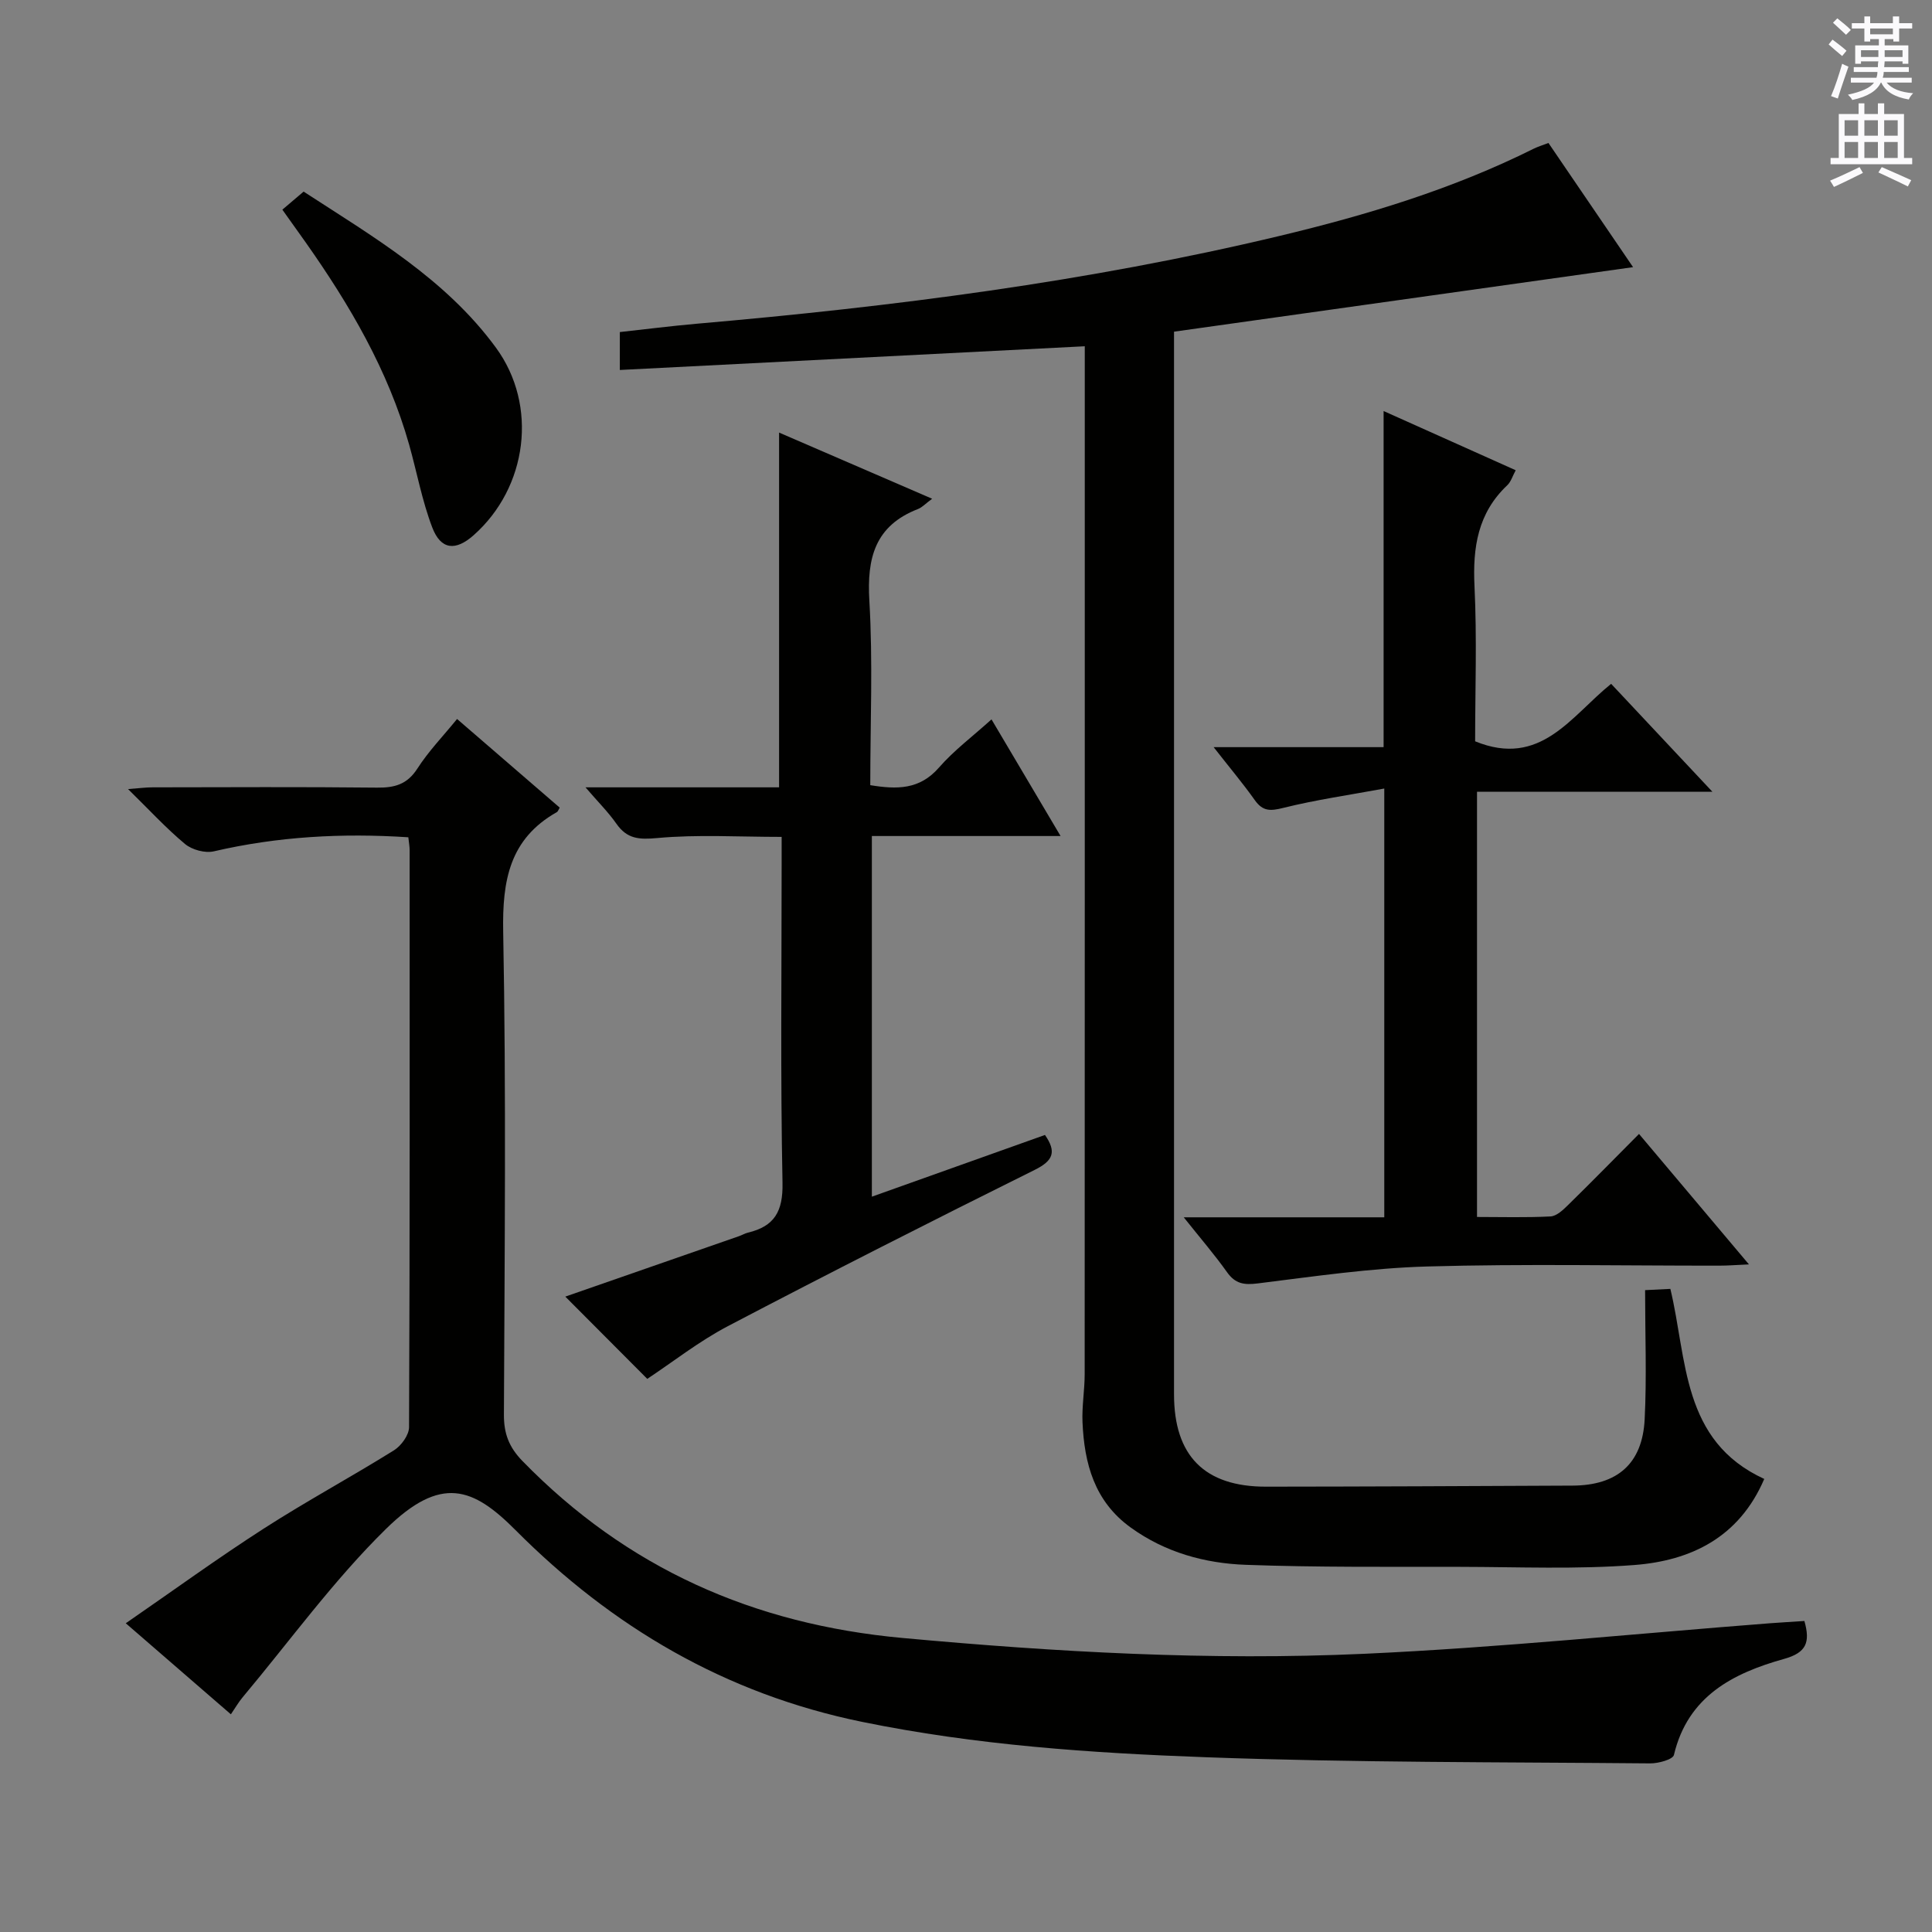
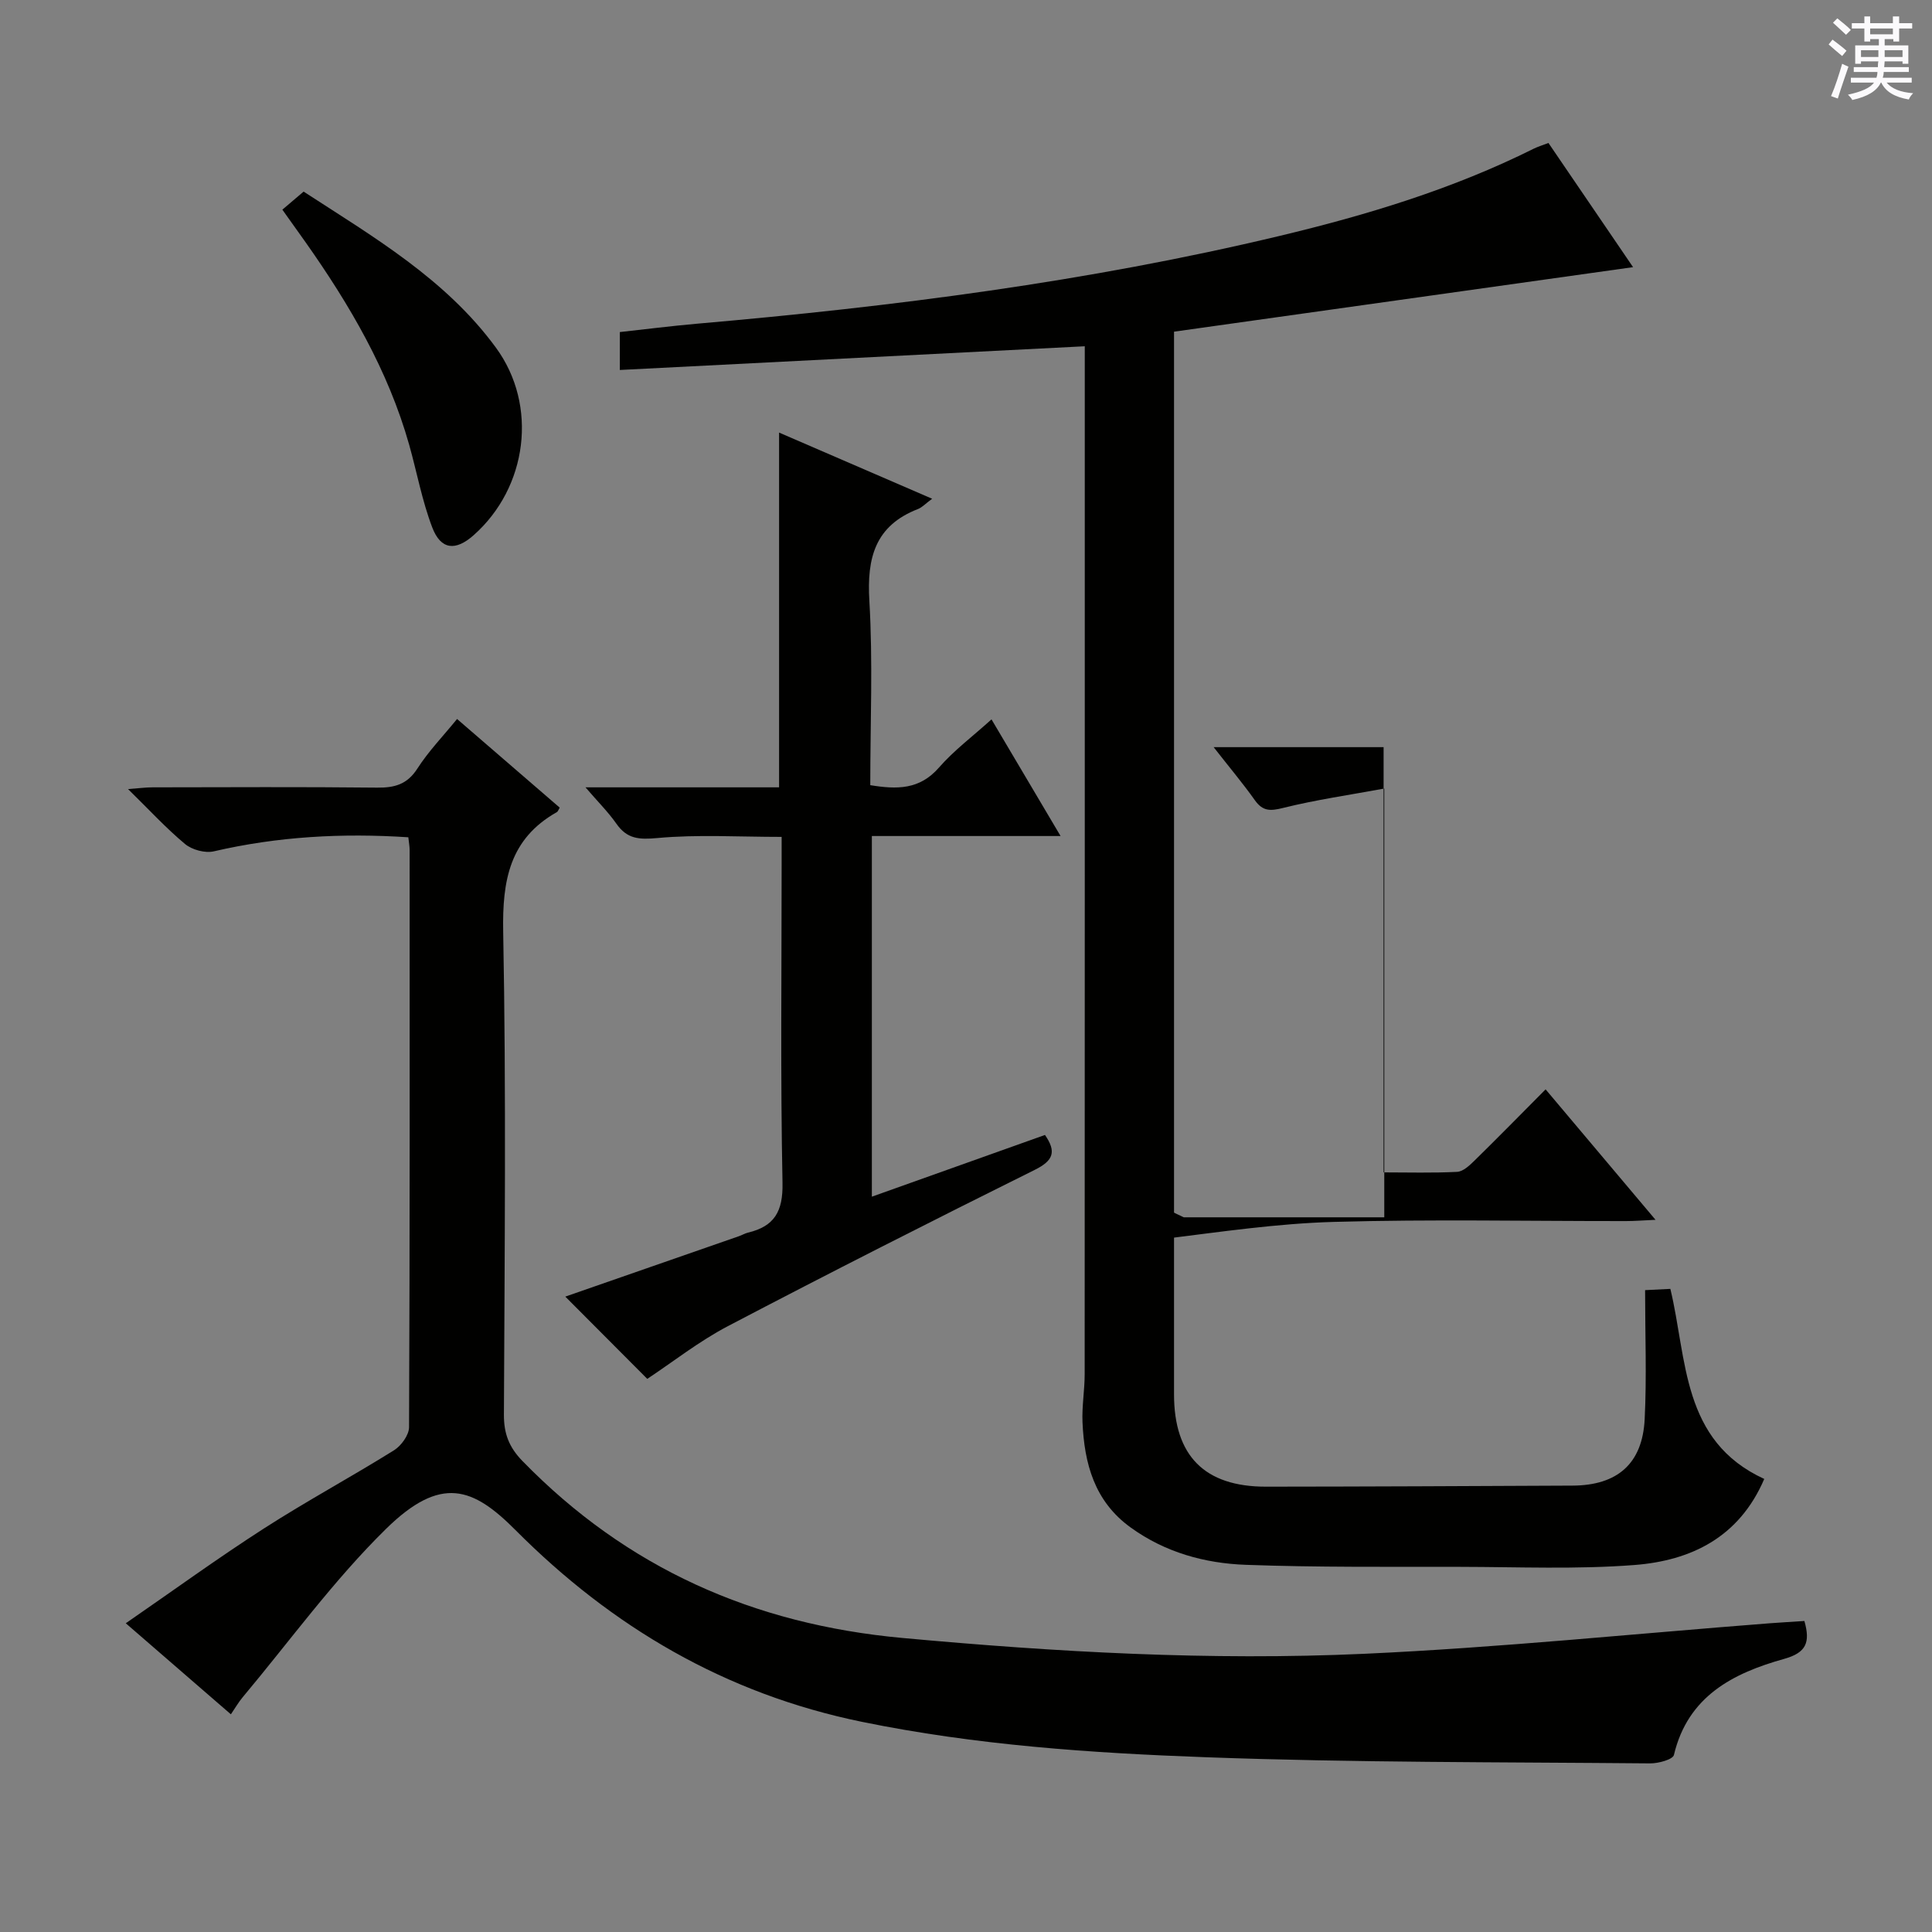
<svg xmlns="http://www.w3.org/2000/svg" enable-background="new 0 0 400 400" viewBox="0 0 400 400">
  <rect x="0" y="0" width="400" height="400" fill="#808080" stroke="none" />
  <g fill="#010100">
    <path d="m373.58 335.61c1.27 4.47.37 6.57-4.21 7.85-10.55 2.95-19.92 7.71-22.8 19.88-.22.95-3.24 1.77-4.94 1.75-30.63-.28-61.29-.15-91.89-1.27-23.86-.87-47.68-2.5-71.27-7.33-28.27-5.79-51.76-19.63-71.76-39.72-8.76-8.8-15.39-11.42-26.79-.23-10.85 10.65-19.88 23.16-29.69 34.87-.83.99-1.48 2.13-2.43 3.52-7.12-6.17-14-12.12-21.76-18.85 9.82-6.77 19.04-13.48 28.61-19.63 8.8-5.66 18.03-10.64 26.92-16.18 1.5-.94 3.12-3.16 3.12-4.8.17-39.82.13-79.64.12-119.46 0-.8-.16-1.59-.27-2.66-13.73-.9-27.05-.16-40.27 2.91-1.81.42-4.5-.31-5.95-1.51-3.94-3.28-7.44-7.1-11.81-11.38 2.31-.17 3.69-.36 5.07-.36 15.5-.02 30.99-.11 46.49.06 3.63.04 6.23-.66 8.34-3.94 2.31-3.6 5.34-6.73 8.22-10.27 7.18 6.2 14.22 12.28 21.25 18.35-.26.43-.36.8-.59.93-9.8 5.54-11.31 14.15-11.11 24.76.63 33.31.29 66.64.15 99.97-.02 3.95 1.05 6.76 3.86 9.64 21.61 22.17 47.81 33.78 78.61 36.61 31.86 2.93 63.74 4.73 95.66 3.28 28.03-1.28 55.98-4.16 83.97-6.32 2.31-.18 4.63-.3 7.15-.47z" />
    <path d="m224.59 71.69c-32.55 1.66-64.2 3.27-96.26 4.91 0-3.39 0-5.31 0-7.85 5.24-.57 10.6-1.26 15.98-1.73 40.56-3.53 80.89-8.68 120.55-18.16 18.13-4.33 35.91-9.71 52.67-18.07.87-.43 1.81-.71 3.06-1.19 5.9 8.67 11.75 17.24 17.52 25.71-31.8 4.47-63.1 8.87-95.04 13.36v5.06 214.95c0 12.74 6.33 19.13 19.04 19.12 21.16-.02 42.32-.12 63.47-.22 9.26-.04 14.47-4.53 14.93-13.73.44-8.78.09-17.6.09-26.74 2.1-.11 3.51-.18 5.23-.26 3.52 14.62 2.27 31.46 19.44 39.35-5.2 12.12-15.19 16.92-26.9 17.82-11.93.92-23.97.4-35.97.38-14.83-.03-29.66.12-44.47-.42-8.51-.31-16.7-2.57-23.84-7.73-7.5-5.41-9.6-13.24-9.97-21.81-.14-3.3.45-6.63.45-9.94.03-68.82.02-137.63.02-206.45 0-2.14 0-4.28 0-6.36z" />
-     <path d="m245.08 252.03h41.52c0-29.22 0-58.24 0-88.77-7.2 1.33-14.15 2.32-20.93 4.01-2.67.67-4.22.72-5.87-1.6-2.46-3.47-5.21-6.73-8.53-10.98h35.19c0-23.48 0-46.36 0-69.59 8.96 4.02 18.01 8.07 27.35 12.26-.66 1.21-.98 2.39-1.75 3.11-6.1 5.76-7.17 12.88-6.78 20.91.52 10.77.13 21.59.13 32.1 13.56 5.55 19.85-5.23 28.16-11.9 6.84 7.3 13.53 14.43 20.96 22.34-16.7 0-32.53 0-48.73 0v88.04c5.06 0 10.15.15 15.21-.11 1.25-.06 2.58-1.32 3.6-2.32 4.87-4.77 9.64-9.64 14.73-14.76 7.51 8.92 14.83 17.6 22.76 27.01-2.65.12-4.39.26-6.13.26-20.15.02-40.32-.4-60.46.17-11.73.33-23.44 2.06-35.12 3.51-2.84.35-4.63.08-6.34-2.32-2.57-3.62-5.49-7-8.97-11.37z" />
+     <path d="m245.08 252.03h41.52c0-29.22 0-58.24 0-88.77-7.2 1.33-14.15 2.32-20.93 4.01-2.67.67-4.22.72-5.87-1.6-2.46-3.47-5.21-6.73-8.53-10.98h35.19v88.04c5.06 0 10.15.15 15.21-.11 1.25-.06 2.58-1.32 3.6-2.32 4.87-4.77 9.64-9.64 14.73-14.76 7.51 8.92 14.83 17.6 22.76 27.01-2.65.12-4.39.26-6.13.26-20.15.02-40.32-.4-60.46.17-11.73.33-23.44 2.06-35.12 3.51-2.84.35-4.63.08-6.34-2.32-2.57-3.62-5.49-7-8.97-11.37z" />
    <path d="m219.58 173.09c-13.59 0-26.17 0-39.07 0v74.67c12.21-4.35 24.05-8.57 35.84-12.78 2.41 3.48 1.75 5.31-2.12 7.23-21.28 10.57-42.47 21.32-63.52 32.35-5.99 3.14-11.38 7.4-16.7 10.92-5.73-5.75-11.56-11.6-16.97-17.03 11.6-4.04 23.79-8.27 35.98-12.52.63-.22 1.21-.58 1.85-.73 5.47-1.31 7.26-4.39 7.14-10.29-.44-21.98-.18-43.97-.18-65.96 0-1.78 0-3.57 0-5.68-8.98 0-17.43-.53-25.77.24-3.81.35-6.25.17-8.45-2.98-1.68-2.4-3.79-4.49-6.39-7.52h40.08c0-24.6 0-48.66 0-73.45 10.47 4.53 20.85 9.01 31.69 13.7-1.35.99-2.06 1.79-2.94 2.13-8.87 3.45-10.59 10.1-10.06 18.98.75 12.59.19 25.26.19 38.19 5.52.9 10.2.96 14.21-3.63 3.12-3.58 7.01-6.48 10.89-9.99 4.76 8.04 9.22 15.58 14.3 24.15z" />
    <path d="m58.46 43.41c1.51-1.28 2.77-2.35 4.4-3.74 14.37 9.34 29.38 18.06 39.81 32.3 8.78 11.98 6.54 28.97-4.61 38.84-3.73 3.31-6.78 3.05-8.56-1.59-2.11-5.52-3.18-11.43-4.79-17.15-4.35-15.39-12.31-28.96-21.44-41.91-1.42-2.02-2.87-4.04-4.81-6.75z" />
  </g>
  <path d="m378.6 9.2.8-1c.9.7 1.9 1.4 2.9 2.3l-.9 1.1c-1.1-.9-2-1.7-2.8-2.4zm.5 10.7c.9-2.1 1.6-4.3 2.3-6.7.4.2.8.4 1.3.6-.7 2.1-1.5 4.3-2.2 6.6zm.4-15.2.9-.9c1 .8 2 1.6 2.8 2.4l-1 1c-1-.9-1.9-1.8-2.7-2.5zm12.5-1.3h1.2v1.4h2.7v1.1h-2.7v2.7h-1.2v-.5h-1.8v1.3h4.9v3.8h-1.2v-.5h-3.7c0 .4-.1.9-.1 1.2h5.1v1h-5.2c0 .5-.1.9-.2 1.2h6v1h-5.2c1.1 1.3 2.9 2 5.5 2.2-.4.4-.7.8-.9 1.3-2.9-.5-4.8-1.6-5.7-3.5h-.1c-.8 1.7-2.7 2.9-5.9 3.6-.2-.4-.6-.8-.9-1.1 2.8-.6 4.6-1.4 5.4-2.5h-4.8v-1h5.3c.1-.3.2-.7.2-1.2h-4.9v-1h5c0-.4 0-.8.1-1.2h-3.6v.5h-1.2v-3.8h4.9v-1.3h-1.8v.5h-1.2v-2.7h-2.6v-1.1h2.6v-1.4h1.2v1.4h4.7v-1.4zm-6.7 8.4h3.6c0-.4 0-.9 0-1.4h-3.6zm1.9-4.7h4.7v-1.2h-4.7zm6.7 3.3h-3.7v1.4h3.7z" fill="#fbfafc" />
-   <path d="m384.7 21.4h1.3v2.2h2.8v-2.2h1.3v2.2h4.1v9.1h1.7v1.3h-16.9v-1.3h1.7v-9.1h4.1v-2.2zm.3 13.2.7 1.2c-1.8.9-3.8 1.9-6 2.9-.2-.4-.5-.8-.8-1.3 2.4-1 4.4-2 6.1-2.8zm-3.1-6.5h2.8v-3.2h-2.8zm0 4.6h2.8v-3.3h-2.8zm4.1-4.6h2.8v-3.2h-2.8zm0 4.6h2.8v-3.3h-2.8zm3.6 1.9c2.1.9 4.1 1.8 6.1 2.7l-.7 1.3c-2.2-1.1-4.2-2-6.1-2.9zm3.3-9.7h-2.8v3.2h2.8zm-2.8 7.8h2.8v-3.3h-2.8z" fill="#fbfafc" />
</svg>